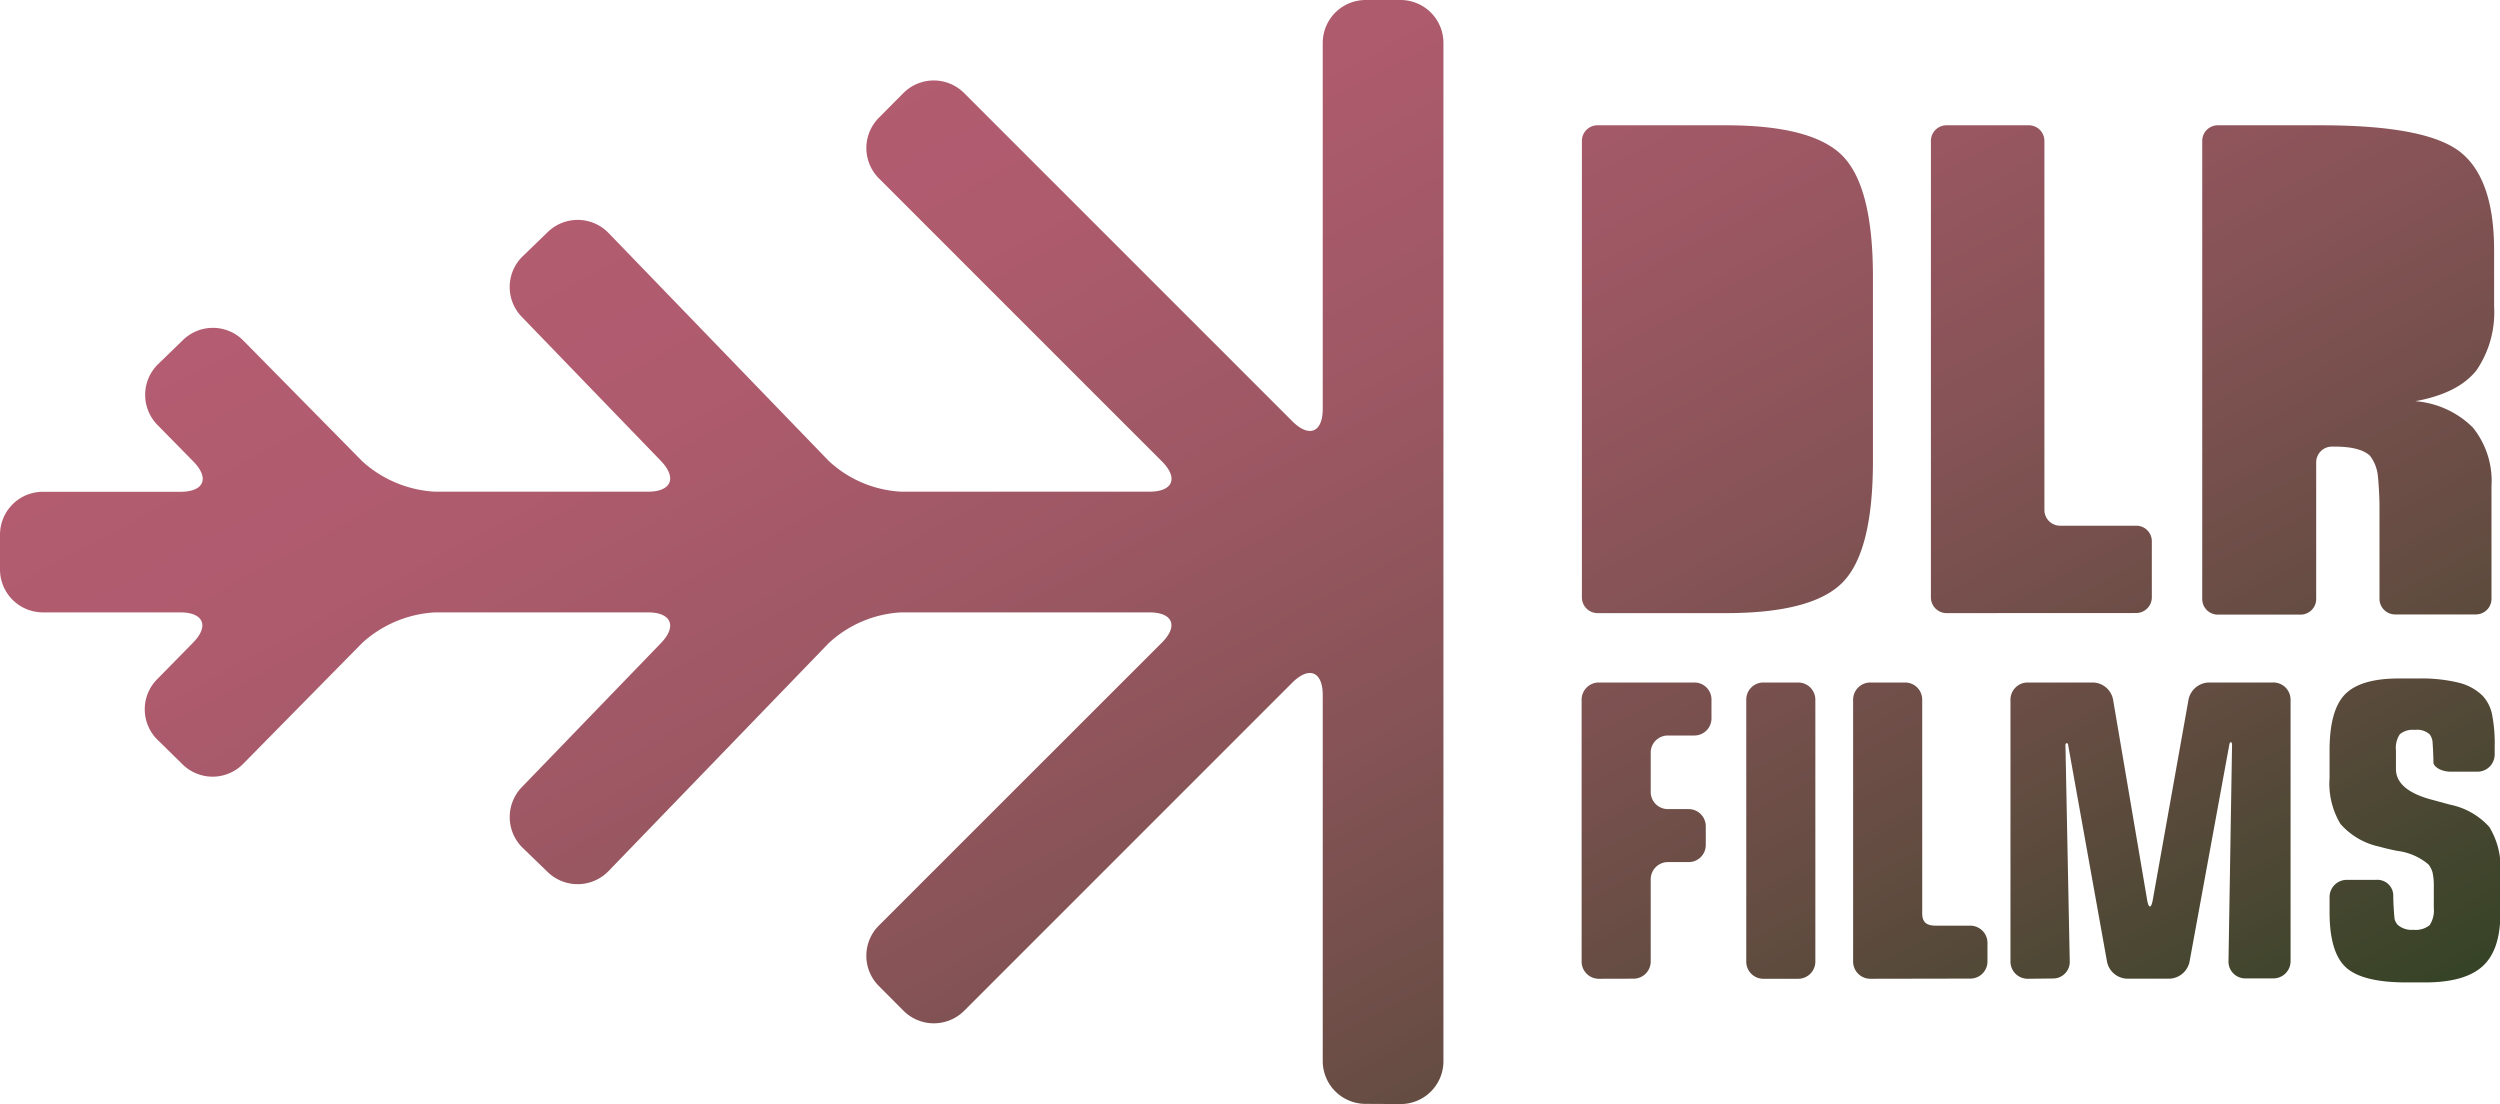
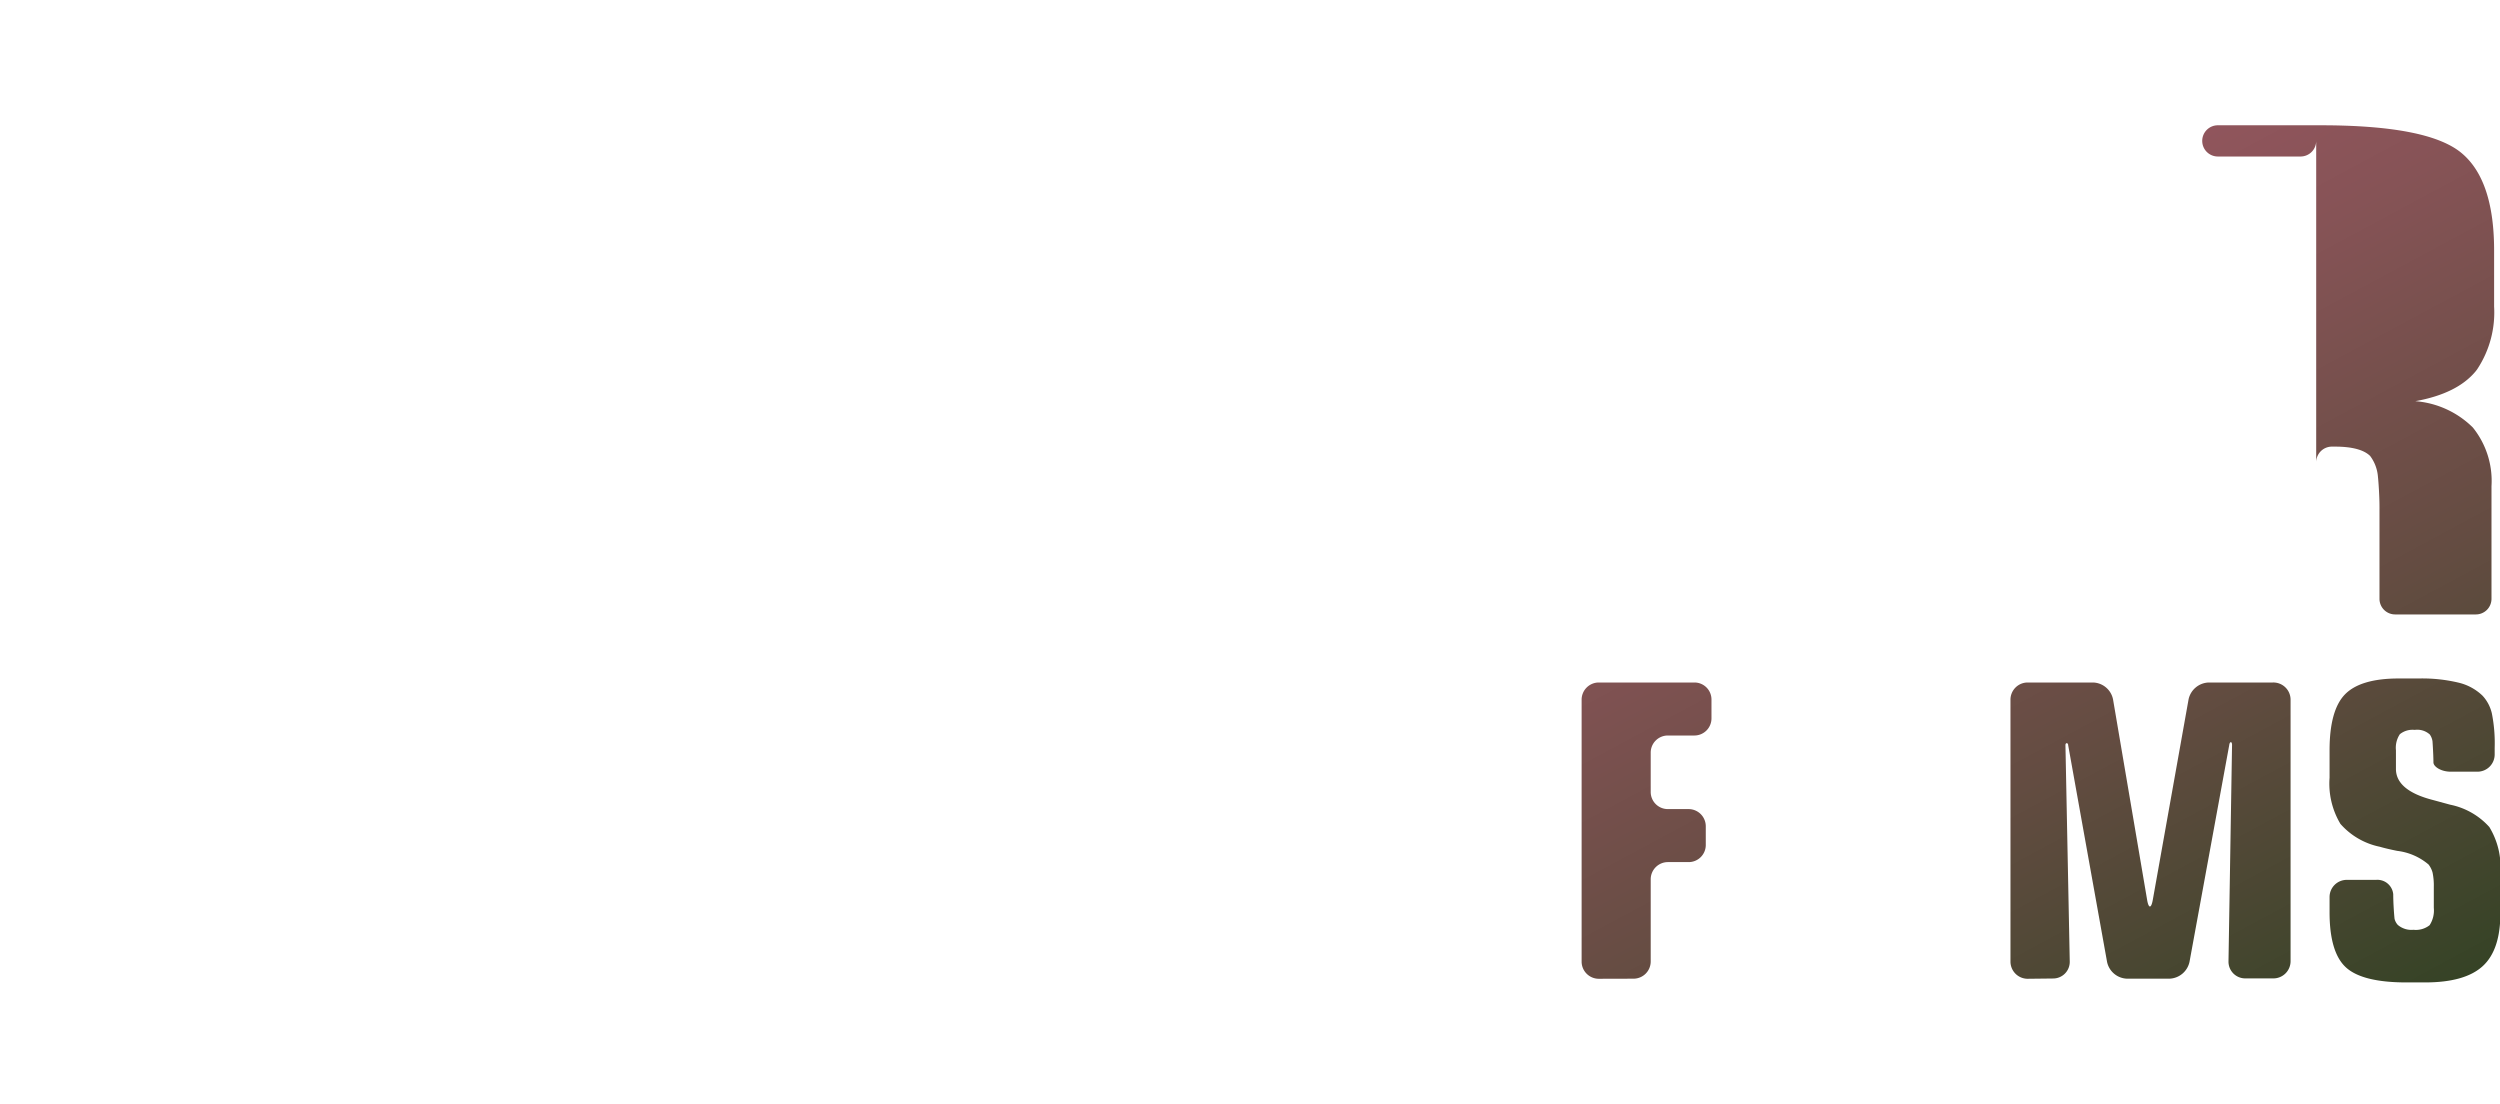
<svg xmlns="http://www.w3.org/2000/svg" xmlns:xlink="http://www.w3.org/1999/xlink" viewBox="0 0 267.4 118.09">
  <defs>
    <linearGradient id="linear-gradient" x1="205.62" y1="143.67" x2="119.62" y2="-16.33" gradientUnits="userSpaceOnUse">
      <stop offset="0" stop-color="#2d4121" />
      <stop offset="0.04" stop-color="#364326" />
      <stop offset="0.26" stop-color="#634c41" />
      <stop offset="0.47" stop-color="#865356" />
      <stop offset="0.67" stop-color="#9f5865" />
      <stop offset="0.85" stop-color="#af5b6e" />
      <stop offset="1" stop-color="#b45c71" />
    </linearGradient>
    <linearGradient id="linear-gradient-2" x1="216.74" y1="137.7" x2="130.73" y2="-22.3" xlink:href="#linear-gradient" />
    <linearGradient id="linear-gradient-3" x1="225.61" y1="132.93" x2="139.61" y2="-27.08" xlink:href="#linear-gradient" />
    <linearGradient id="linear-gradient-4" x1="247.4" y1="121.21" x2="161.41" y2="-38.78" xlink:href="#linear-gradient" />
    <linearGradient id="linear-gradient-5" x1="269.23" y1="109.48" x2="183.23" y2="-50.51" xlink:href="#linear-gradient" />
    <linearGradient id="linear-gradient-6" x1="152.24" y1="172.37" x2="66.24" y2="12.37" xlink:href="#linear-gradient" />
    <linearGradient id="linear-gradient-7" x1="282.89" y1="102.14" x2="196.89" y2="-57.86" xlink:href="#linear-gradient" />
    <linearGradient id="linear-gradient-8" x1="254.49" y1="117.41" x2="168.49" y2="-42.59" xlink:href="#linear-gradient" />
    <linearGradient id="linear-gradient-9" x1="231.33" y1="129.85" x2="145.33" y2="-30.15" xlink:href="#linear-gradient" />
  </defs>
  <title>Recurso 1</title>
  <g id="Capa_2" data-name="Capa 2">
    <g id="Capa_1-2" data-name="Capa 1">
      <path d="M171,104.69a1.84,1.84,0,0,1-1.83-1.83v-28A1.84,1.84,0,0,1,171,73h10.24a1.82,1.82,0,0,1,1.82,1.83v2a1.83,1.83,0,0,1-1.82,1.84h-2.85a1.83,1.83,0,0,0-1.83,1.83v4.21a1.83,1.83,0,0,0,1.83,1.83h2.23a1.84,1.84,0,0,1,1.83,1.84v2a1.83,1.83,0,0,1-1.83,1.83h-2.23a1.84,1.84,0,0,0-1.83,1.83v8.81a1.84,1.84,0,0,1-1.84,1.83Z" style="fill:url(#linear-gradient)" />
-       <path d="M194.17,102.86a1.84,1.84,0,0,1-1.84,1.83h-3.72a1.83,1.83,0,0,1-1.83-1.83v-28A1.83,1.83,0,0,1,188.61,73h3.72a1.84,1.84,0,0,1,1.84,1.83Z" style="fill:url(#linear-gradient-2)" />
-       <path d="M200.05,104.69a1.84,1.84,0,0,1-1.84-1.83v-28A1.84,1.84,0,0,1,200.05,73h3.72a1.83,1.83,0,0,1,1.83,1.83V97.68c0,1,.48,1.33,1.49,1.33h3.66a1.84,1.84,0,0,1,1.83,1.83v2a1.83,1.83,0,0,1-1.83,1.83Z" style="fill:url(#linear-gradient-3)" />
      <path d="M216.87,104.69a1.84,1.84,0,0,1-1.83-1.83v-28A1.84,1.84,0,0,1,216.87,73h7a2.25,2.25,0,0,1,2.14,1.8l3.64,21.41c.16,1,.45,1,.62,0l3.82-21.41a2.28,2.28,0,0,1,2.16-1.8h6.85A1.84,1.84,0,0,1,245,74.82v28a1.84,1.84,0,0,1-1.84,1.83h-3a1.79,1.79,0,0,1-1.8-1.83l.38-23.13c0-.45-.26-.37-.3,0l-4.25,23.19a2.28,2.28,0,0,1-2.16,1.8h-4.51a2.26,2.26,0,0,1-2.15-1.8L221.21,79.7c0-.26-.29-.3-.29,0l.46,23.13a1.78,1.78,0,0,1-1.79,1.83Z" style="fill:url(#linear-gradient-4)" />
      <path d="M266.26,88.46a7.66,7.66,0,0,0-4.19-2.39l-1.8-.49c-2.64-.67-4-1.78-4-3.33v-2a2.61,2.61,0,0,1,.42-1.72,2.15,2.15,0,0,1,1.59-.46,2,2,0,0,1,1.61.49,1.66,1.66,0,0,1,.29.73c.06.84.1,1.78.1,2.25s.83,1,1.84,1H265a1.84,1.84,0,0,0,1.83-1.83V80h0a16.18,16.18,0,0,0-.3-3.69,4.14,4.14,0,0,0-1-1.9,5.52,5.52,0,0,0-2.59-1.4,16.72,16.72,0,0,0-4.2-.44h-2.18c-2.72,0-4.63.57-5.73,1.69s-1.66,3.11-1.66,6v2.92a8.4,8.4,0,0,0,1.16,4.94,7.65,7.65,0,0,0,4.22,2.45c.44.13,1.06.28,1.86.44a6.35,6.35,0,0,1,3.35,1.46,2.45,2.45,0,0,1,.43.87,6.84,6.84,0,0,1,.13,1.52v2.24a2.89,2.89,0,0,1-.45,1.86,2.37,2.37,0,0,1-1.73.49,2.23,2.23,0,0,1-1.67-.52,1.48,1.48,0,0,1-.35-.66c-.08-.79-.14-1.88-.14-2.62a1.7,1.7,0,0,0-1.83-1.54H251a1.84,1.84,0,0,0-1.83,1.83v1.63h0q0,4.31,1.76,5.91t6.46,1.6h2q4.27,0,6.17-1.75t1.88-5.72V93.33A8.26,8.26,0,0,0,266.26,88.46Z" style="fill:url(#linear-gradient-5)" />
-       <path d="M149.82,118.09a4.58,4.58,0,0,0,4.57-4.57V4.57A4.59,4.59,0,0,0,149.82,0h-3.77a4.59,4.59,0,0,0-4.57,4.57V43.73c0,2.52-1.45,3.12-3.24,1.34L103.11,9.94a4.59,4.59,0,0,0-6.47,0L94,12.6a4.59,4.59,0,0,0,0,6.47l30.29,30.29c1.77,1.78,1.17,3.23-1.35,3.23H96.39a12.3,12.3,0,0,1-7.75-3.29L65.08,24.91a4.59,4.59,0,0,0-6.47-.11l-2.7,2.61a4.58,4.58,0,0,0-.12,6.46L70.69,49.3c1.75,1.82,1.12,3.29-1.39,3.29H46.53a12.57,12.57,0,0,1-7.78-3.25L26,36.4a4.58,4.58,0,0,0-6.46,0L16.86,39a4.59,4.59,0,0,0,0,6.47l3.81,3.88c1.77,1.79,1.16,3.25-1.36,3.25H4.58A4.59,4.59,0,0,0,0,57.16v3.77A4.59,4.59,0,0,0,4.58,65.5H19.27c2.52,0,3.13,1.47,1.36,3.26l-3.81,3.88a4.57,4.57,0,0,0,0,6.46l2.69,2.64a4.58,4.58,0,0,0,6.46,0L38.75,68.76a12.59,12.59,0,0,1,7.78-3.26H69.3c2.51,0,3.14,1.48,1.39,3.29L55.79,84.22a4.6,4.6,0,0,0,.12,6.47l2.7,2.61a4.6,4.6,0,0,0,6.47-.12L88.64,68.79a12.36,12.36,0,0,1,7.75-3.29h26.54c2.52,0,3.12,1.46,1.35,3.23L94,99a4.57,4.57,0,0,0,0,6.46l2.65,2.66a4.59,4.59,0,0,0,6.47,0L138.24,73c1.79-1.77,3.24-1.17,3.24,1.35v39.15a4.58,4.58,0,0,0,4.57,4.57Z" style="fill:url(#linear-gradient-6)" />
-       <path d="M263.14,16.25c-2.43-1.9-7.39-2.85-14.92-2.85h-11a1.67,1.67,0,0,0-1.67,1.67v49a1.67,1.67,0,0,0,1.67,1.67h8.85a1.67,1.67,0,0,0,1.67-1.67V49.44a1.68,1.68,0,0,1,1.68-1.67h.33c1.83,0,3.09.34,3.76,1a4.24,4.24,0,0,1,.82,2.07c.1.91.18,2.42.18,3.34v9.87a1.67,1.67,0,0,0,1.67,1.67h8.64a1.67,1.67,0,0,0,1.67-1.67V52a9.1,9.1,0,0,0-2-6.28,9.83,9.83,0,0,0-6.15-2.81c3-.54,5.14-1.61,6.45-3.19a2.8,2.8,0,0,0,.24-.33,11,11,0,0,0,1.74-6.6v-6Q266.77,19.11,263.14,16.25Z" style="fill:url(#linear-gradient-7)" />
-       <path d="M208.19,65.58a1.68,1.68,0,0,1-1.66-1.68V15.07a1.67,1.67,0,0,1,1.66-1.67H217a1.67,1.67,0,0,1,1.67,1.67V54.55a1.68,1.68,0,0,0,1.67,1.68h8.15a1.66,1.66,0,0,1,1.67,1.66v6a1.68,1.68,0,0,1-1.67,1.68Z" style="fill:url(#linear-gradient-8)" />
-       <path d="M197.09,16.68q-3.22-3.28-12.5-3.28H170.87a1.67,1.67,0,0,0-1.67,1.67V63.9a1.68,1.68,0,0,0,1.67,1.68h13.72q9.27,0,12.5-3.29t3.24-12.92V29.59Q200.33,20,197.09,16.68Z" style="fill:url(#linear-gradient-9)" />
+       <path d="M263.14,16.25c-2.43-1.9-7.39-2.85-14.92-2.85h-11a1.67,1.67,0,0,0-1.67,1.67a1.67,1.67,0,0,0,1.67,1.67h8.85a1.67,1.67,0,0,0,1.67-1.67V49.44a1.68,1.68,0,0,1,1.68-1.67h.33c1.83,0,3.09.34,3.76,1a4.24,4.24,0,0,1,.82,2.07c.1.91.18,2.42.18,3.34v9.87a1.67,1.67,0,0,0,1.67,1.67h8.64a1.67,1.67,0,0,0,1.67-1.67V52a9.1,9.1,0,0,0-2-6.28,9.83,9.83,0,0,0-6.15-2.81c3-.54,5.14-1.61,6.45-3.19a2.8,2.8,0,0,0,.24-.33,11,11,0,0,0,1.74-6.6v-6Q266.77,19.11,263.14,16.25Z" style="fill:url(#linear-gradient-7)" />
    </g>
  </g>
</svg>